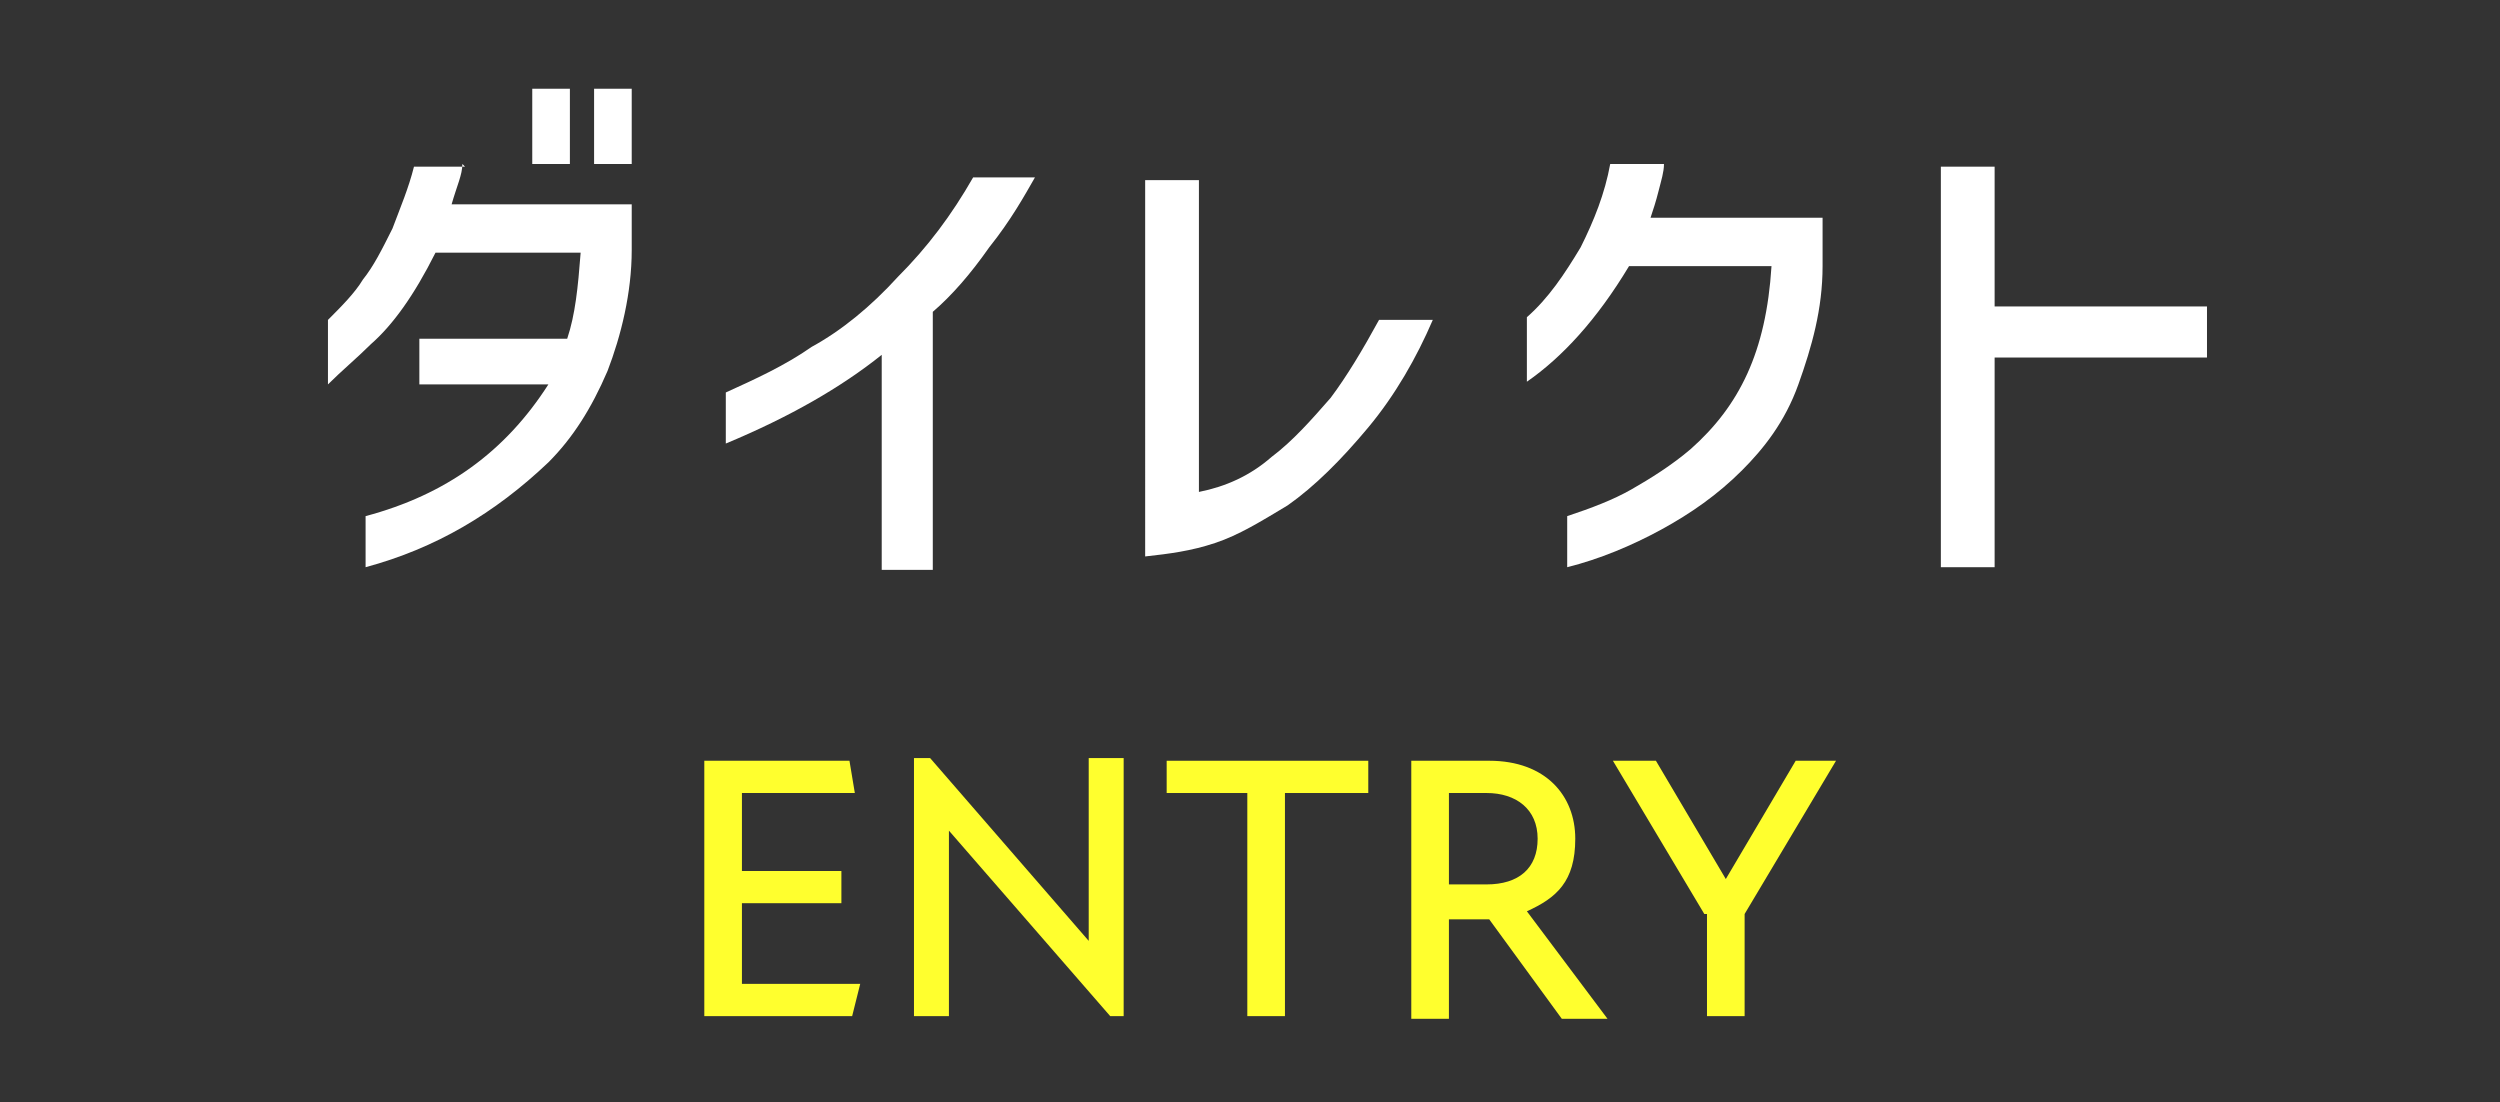
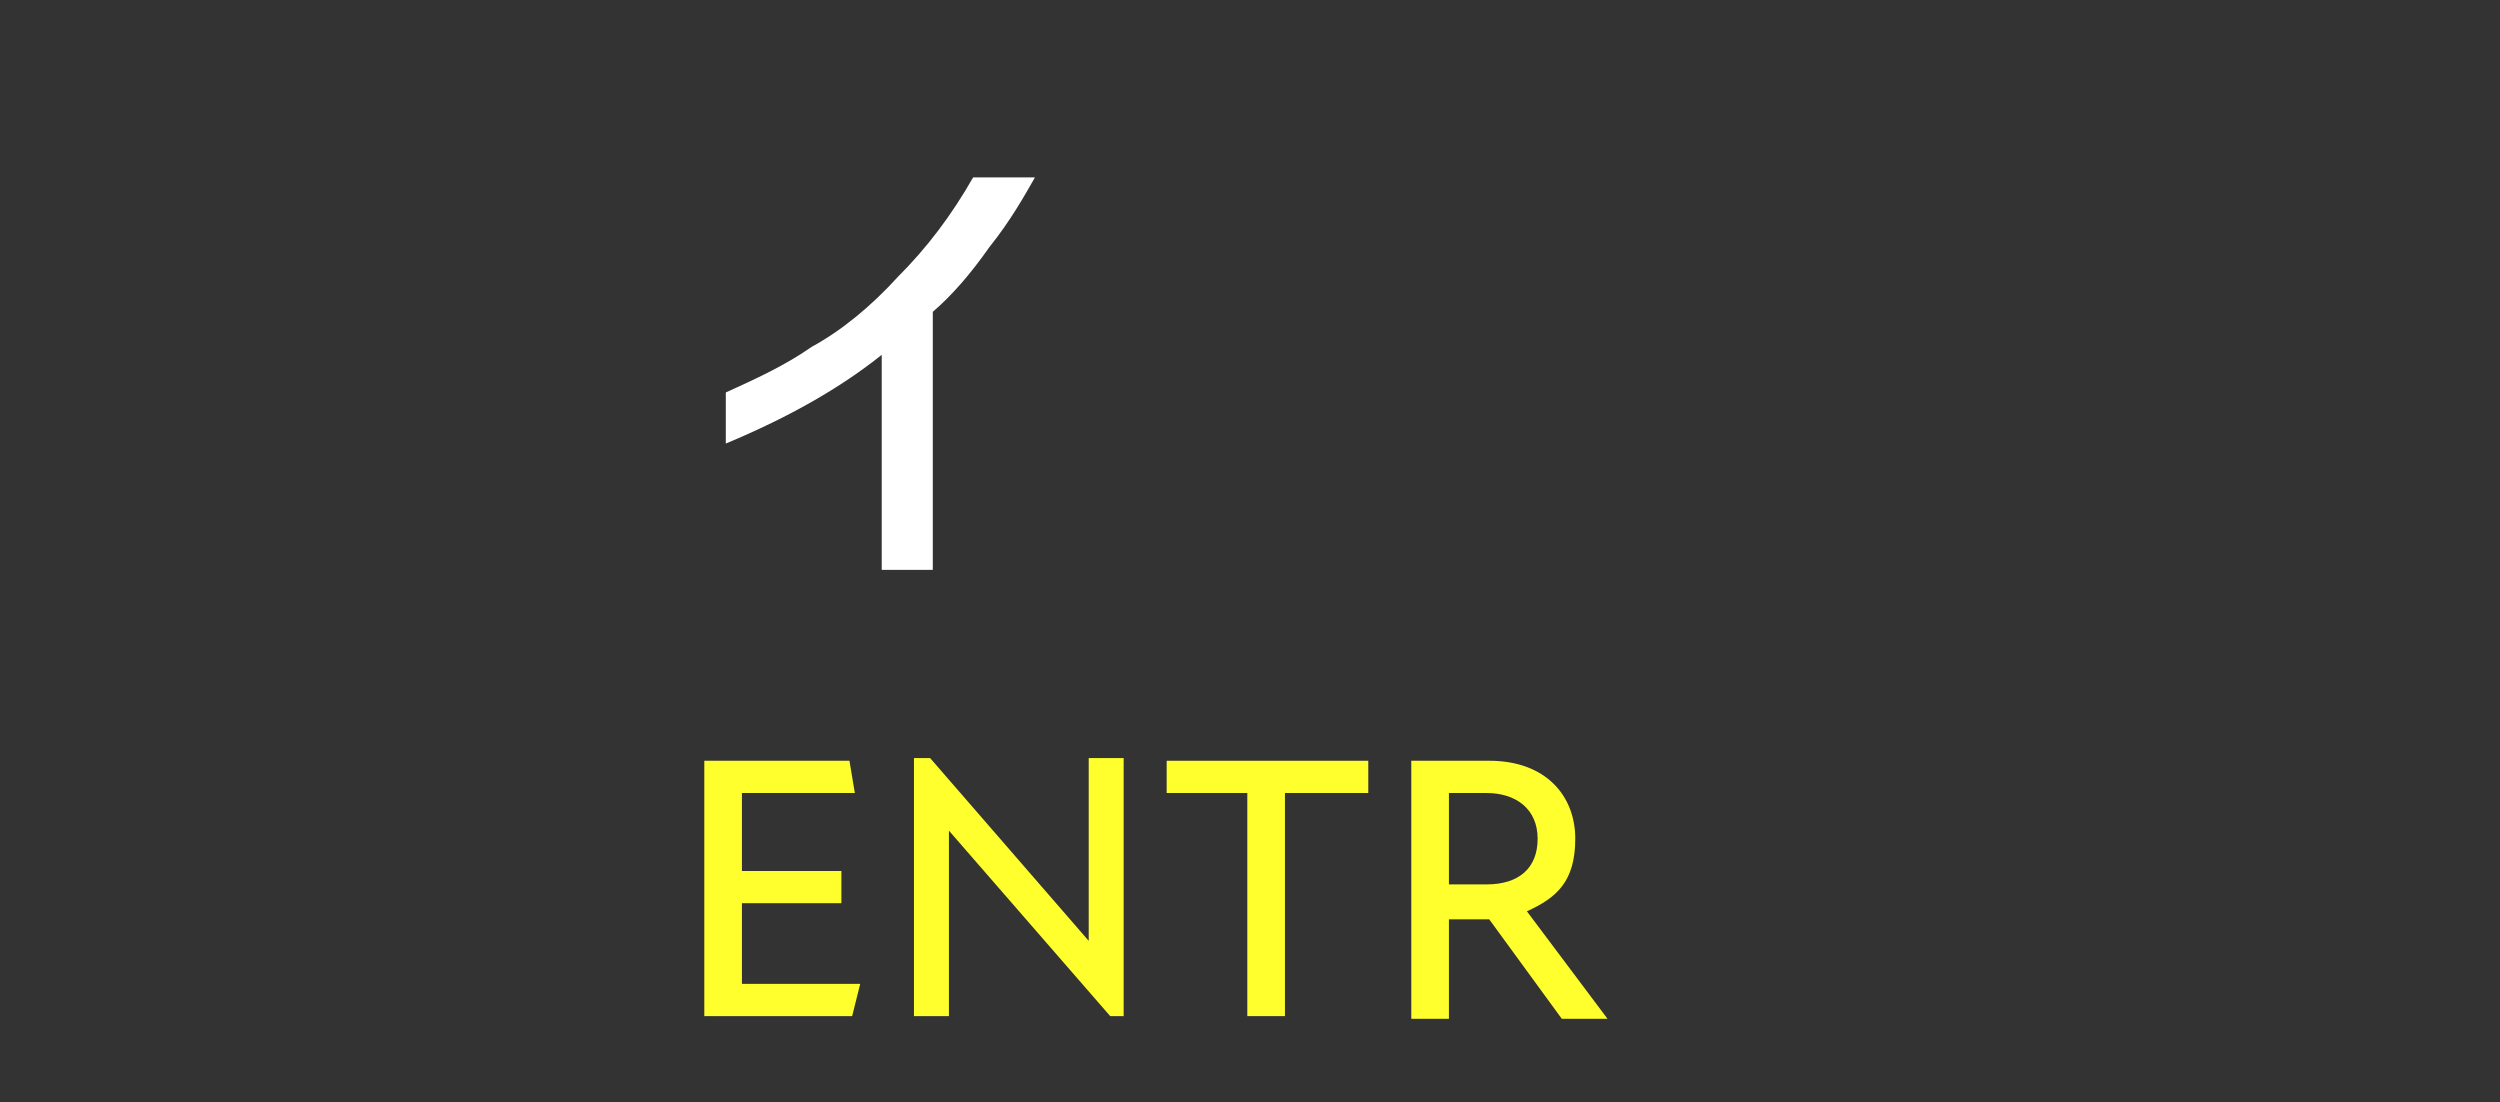
<svg xmlns="http://www.w3.org/2000/svg" id="_レイヤー_1" data-name="レイヤー_1" width="93" height="41" version="1.1" viewBox="0 0 93 41">
  <rect x="0" y="0" width="93" height="41" fill="#333333" stroke="none" />
  <defs>
    <style>
      .st0 {
        fill: #fff;
      }

      .st1 {
        fill: #ffff2e;
      }
    </style>
  </defs>
  <g>
    <path class="st1" d="M26.2,28.3h5.4l.2,1.2h-4.2v2.9h3.7v1.2h-3.7v3h4.4l-.3,1.2h-5.5v-9.5Z" />
-     <path class="st1" d="M35.3,30.9h0v6.9s-1.3,0-1.3,0v-9.6h.6l5.9,6.8h0v-6.8s1.3,0,1.3,0v9.6h-.5l-6-6.9Z" />
+     <path class="st1" d="M35.3,30.9h0v6.9s-1.3,0-1.3,0v-9.6h.6l5.9,6.8v-6.8s1.3,0,1.3,0v9.6h-.5l-6-6.9Z" />
    <path class="st1" d="M46.5,29.5h-3.1v-1.2h7.5v1.2h-3.1v8.3h-1.4v-8.3Z" />
    <path class="st1" d="M52.5,28.3h2.9c2.1,0,3.2,1.3,3.2,2.9s-.7,2.2-1.8,2.7l3,4h-1.7l-2.7-3.7h-1.5v3.7h-1.4v-9.5ZM55.3,32.9c1.2,0,1.9-.6,1.9-1.7s-.8-1.7-1.9-1.7h-1.4v3.4h1.4Z" />
-     <path class="st1" d="M63.4,34l-3.4-5.7h1.6l2.6,4.4,2.6-4.4h1.5l-3.4,5.7v3.8h-1.4v-3.8Z" />
  </g>
  <g>
-     <path class="st0" d="M17.2,6.1c0,.4-.2.8-.4,1.5h6.7v1.7c0,1.6-.4,3.2-.9,4.5-.6,1.4-1.3,2.5-2.2,3.4-2,1.9-4.2,3.2-6.8,3.9v-1.9c3-.8,5.2-2.4,6.8-4.9h-4.8v-1.7h5.5c.3-.9.4-1.9.5-3.2h-5.4c-.8,1.6-1.6,2.7-2.4,3.4-.5.5-1.1,1-1.6,1.5v-2.4c.5-.5,1-1,1.3-1.5.4-.5.7-1.1,1.1-1.9.3-.8.6-1.5.8-2.3h1.9ZM19.8,3.3h1.4v2.8h-1.4v-2.8ZM22.1,3.3h1.4v2.8h-1.4v-2.8Z" />
    <path class="st0" d="M38.5,6.6c-.4.7-.9,1.6-1.7,2.6-.7,1-1.4,1.8-2.1,2.4v9.6h-1.9v-8c-1.5,1.2-3.4,2.3-5.8,3.3v-1.9c1.1-.5,2.2-1,3.2-1.7,1.1-.6,2.2-1.5,3.2-2.6,1.1-1.1,2-2.3,2.8-3.7h2.3Z" />
-     <path class="st0" d="M53.3,11.9c-.6,1.4-1.4,2.8-2.4,4-1,1.2-2,2.2-3,2.9-1,.6-1.8,1.1-2.7,1.4s-1.7.4-2.6.5V6.7h2v11.6c1-.2,1.9-.6,2.7-1.3.8-.6,1.5-1.4,2.2-2.2.6-.8,1.2-1.8,1.8-2.9h2Z" />
-     <path class="st0" d="M61.9,6.1c0,.3-.1.6-.2,1-.1.4-.2.7-.3,1h6.4v1.8c0,1.6-.4,3-.9,4.4s-1.3,2.4-2.1,3.2c-.9.9-1.9,1.6-3,2.2-1.1.6-2.3,1.1-3.5,1.4v-1.9c.9-.3,1.7-.6,2.4-1s1.5-.9,2.2-1.5c.9-.8,1.6-1.7,2.1-2.8s.8-2.4.9-4h-5.3c-1.2,2-2.5,3.4-3.8,4.3v-2.4c.8-.7,1.4-1.6,2-2.6.5-1,.9-2,1.1-3.1h1.9Z" />
-     <path class="st0" d="M82.1,13.3h-7.9v7.8h-2V6.2h2v5.2h7.9v1.9Z" />
  </g>
</svg>